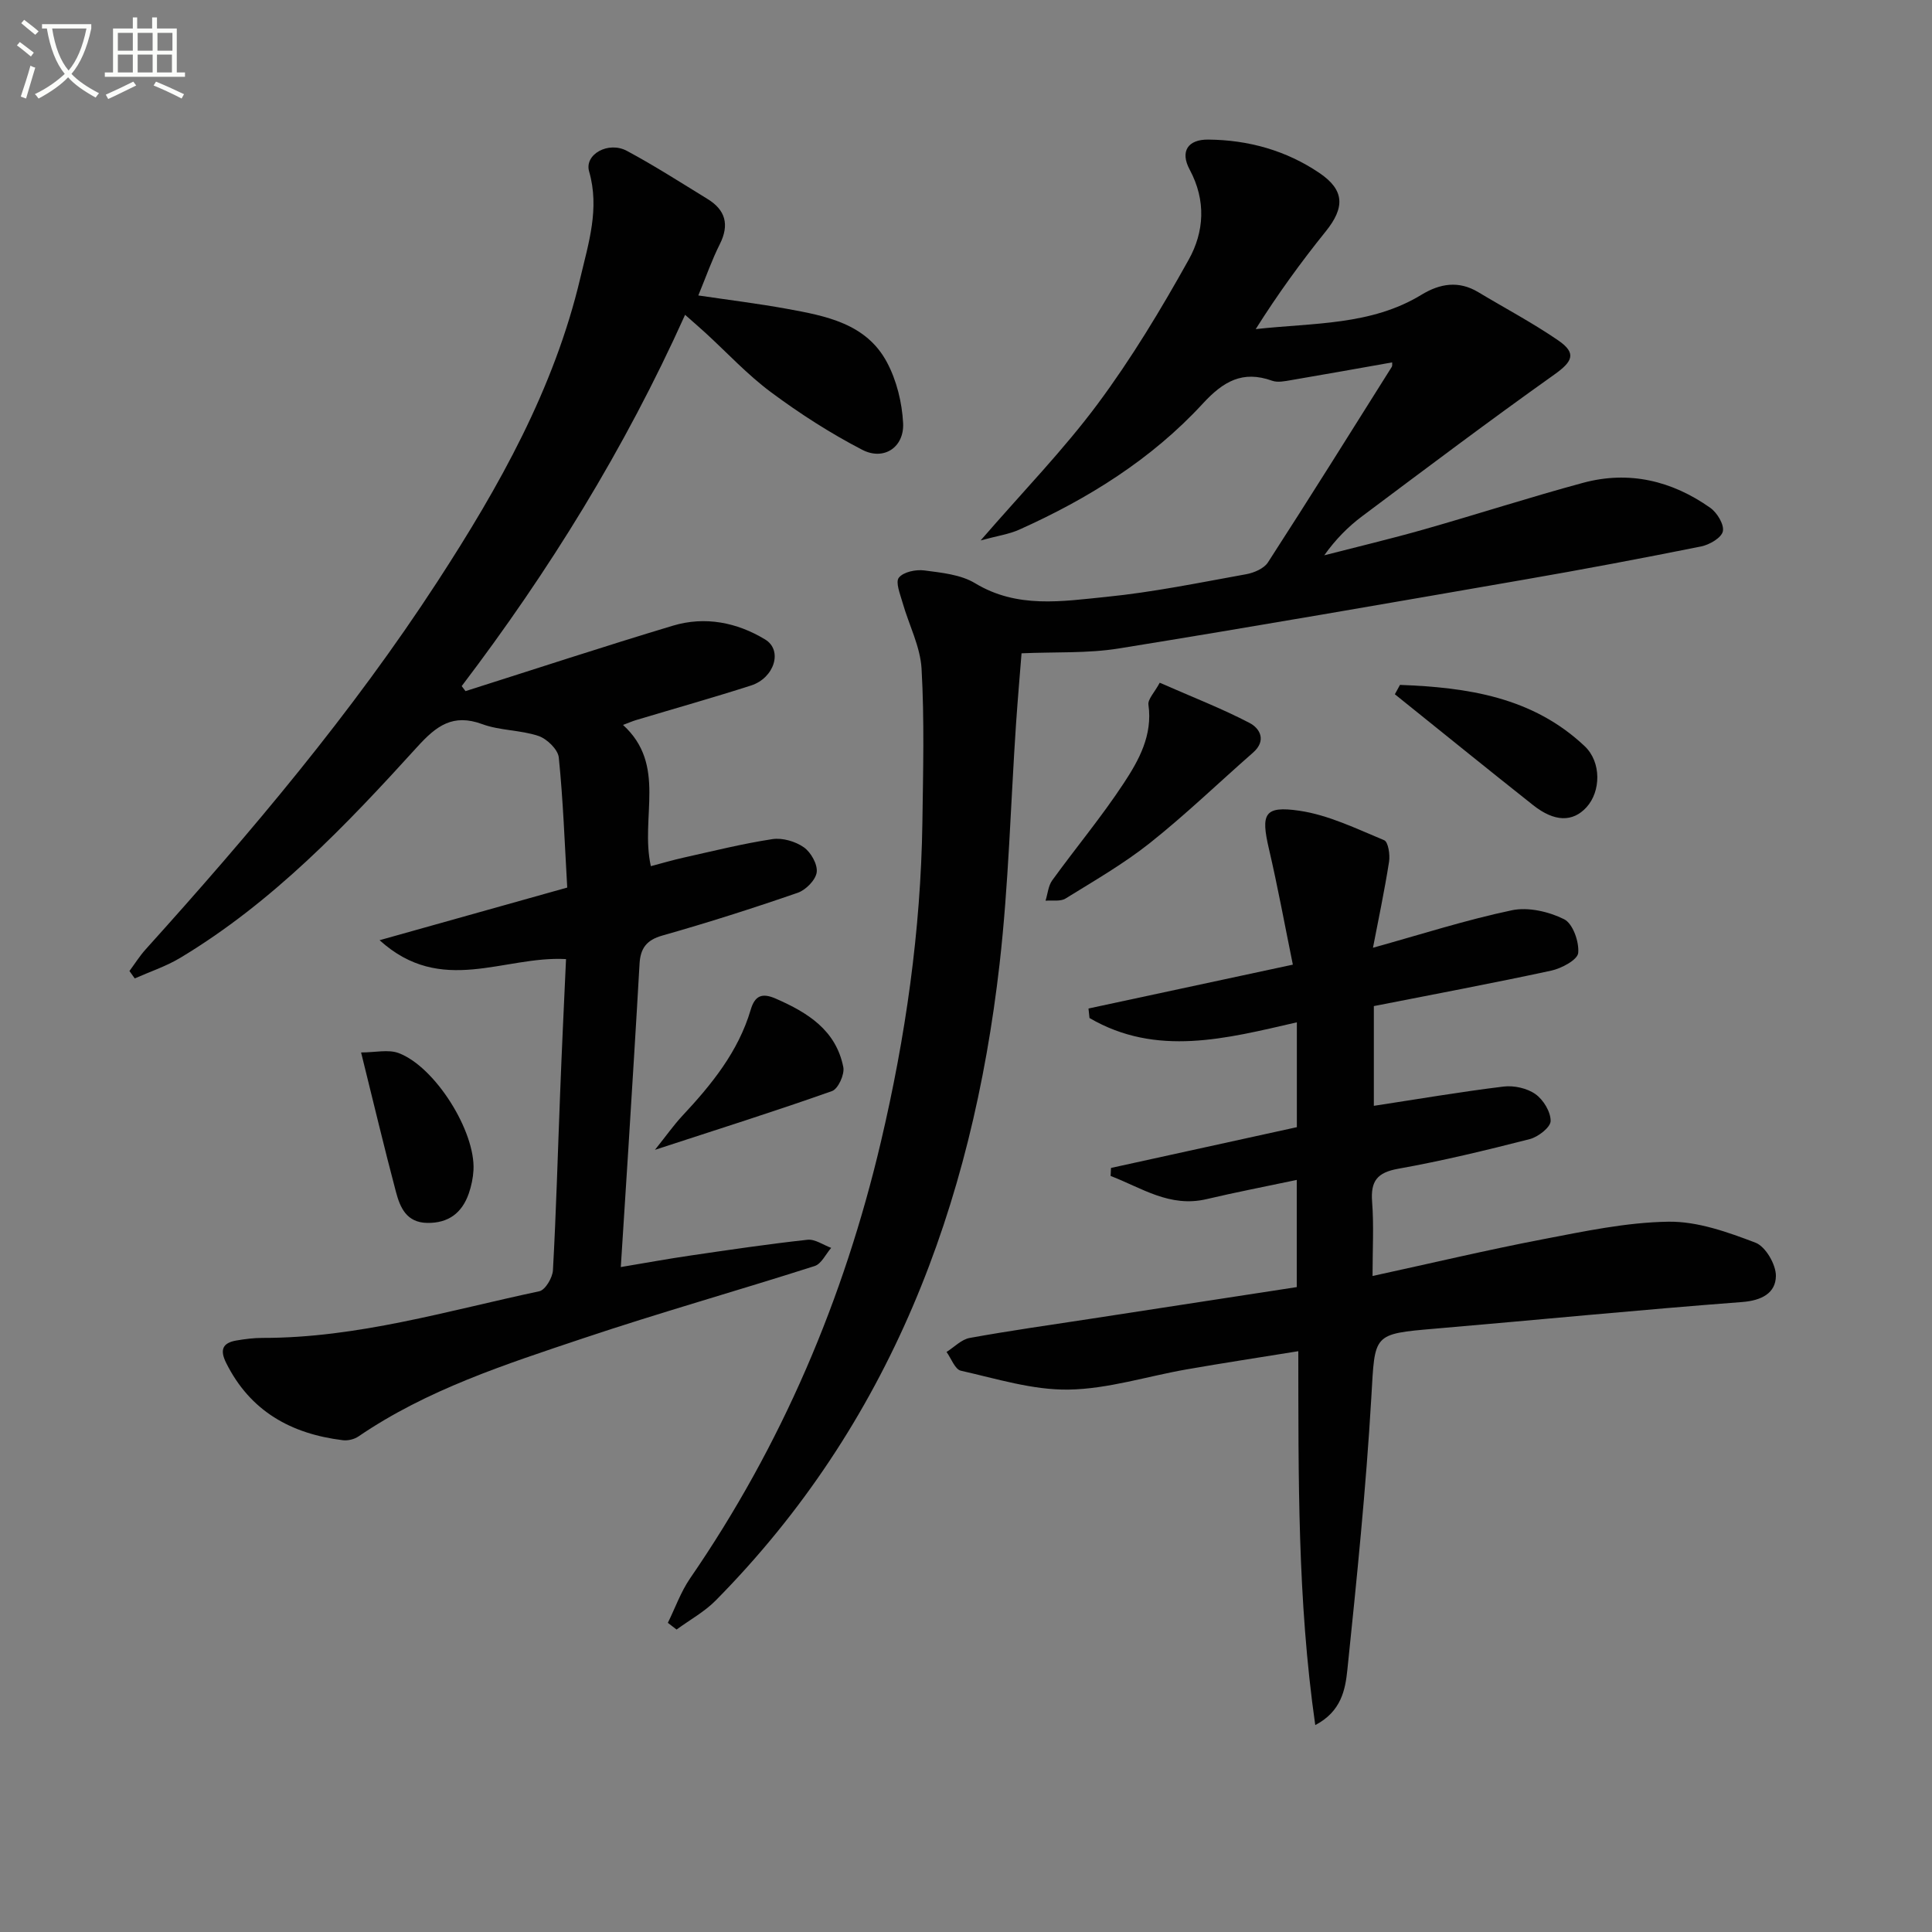
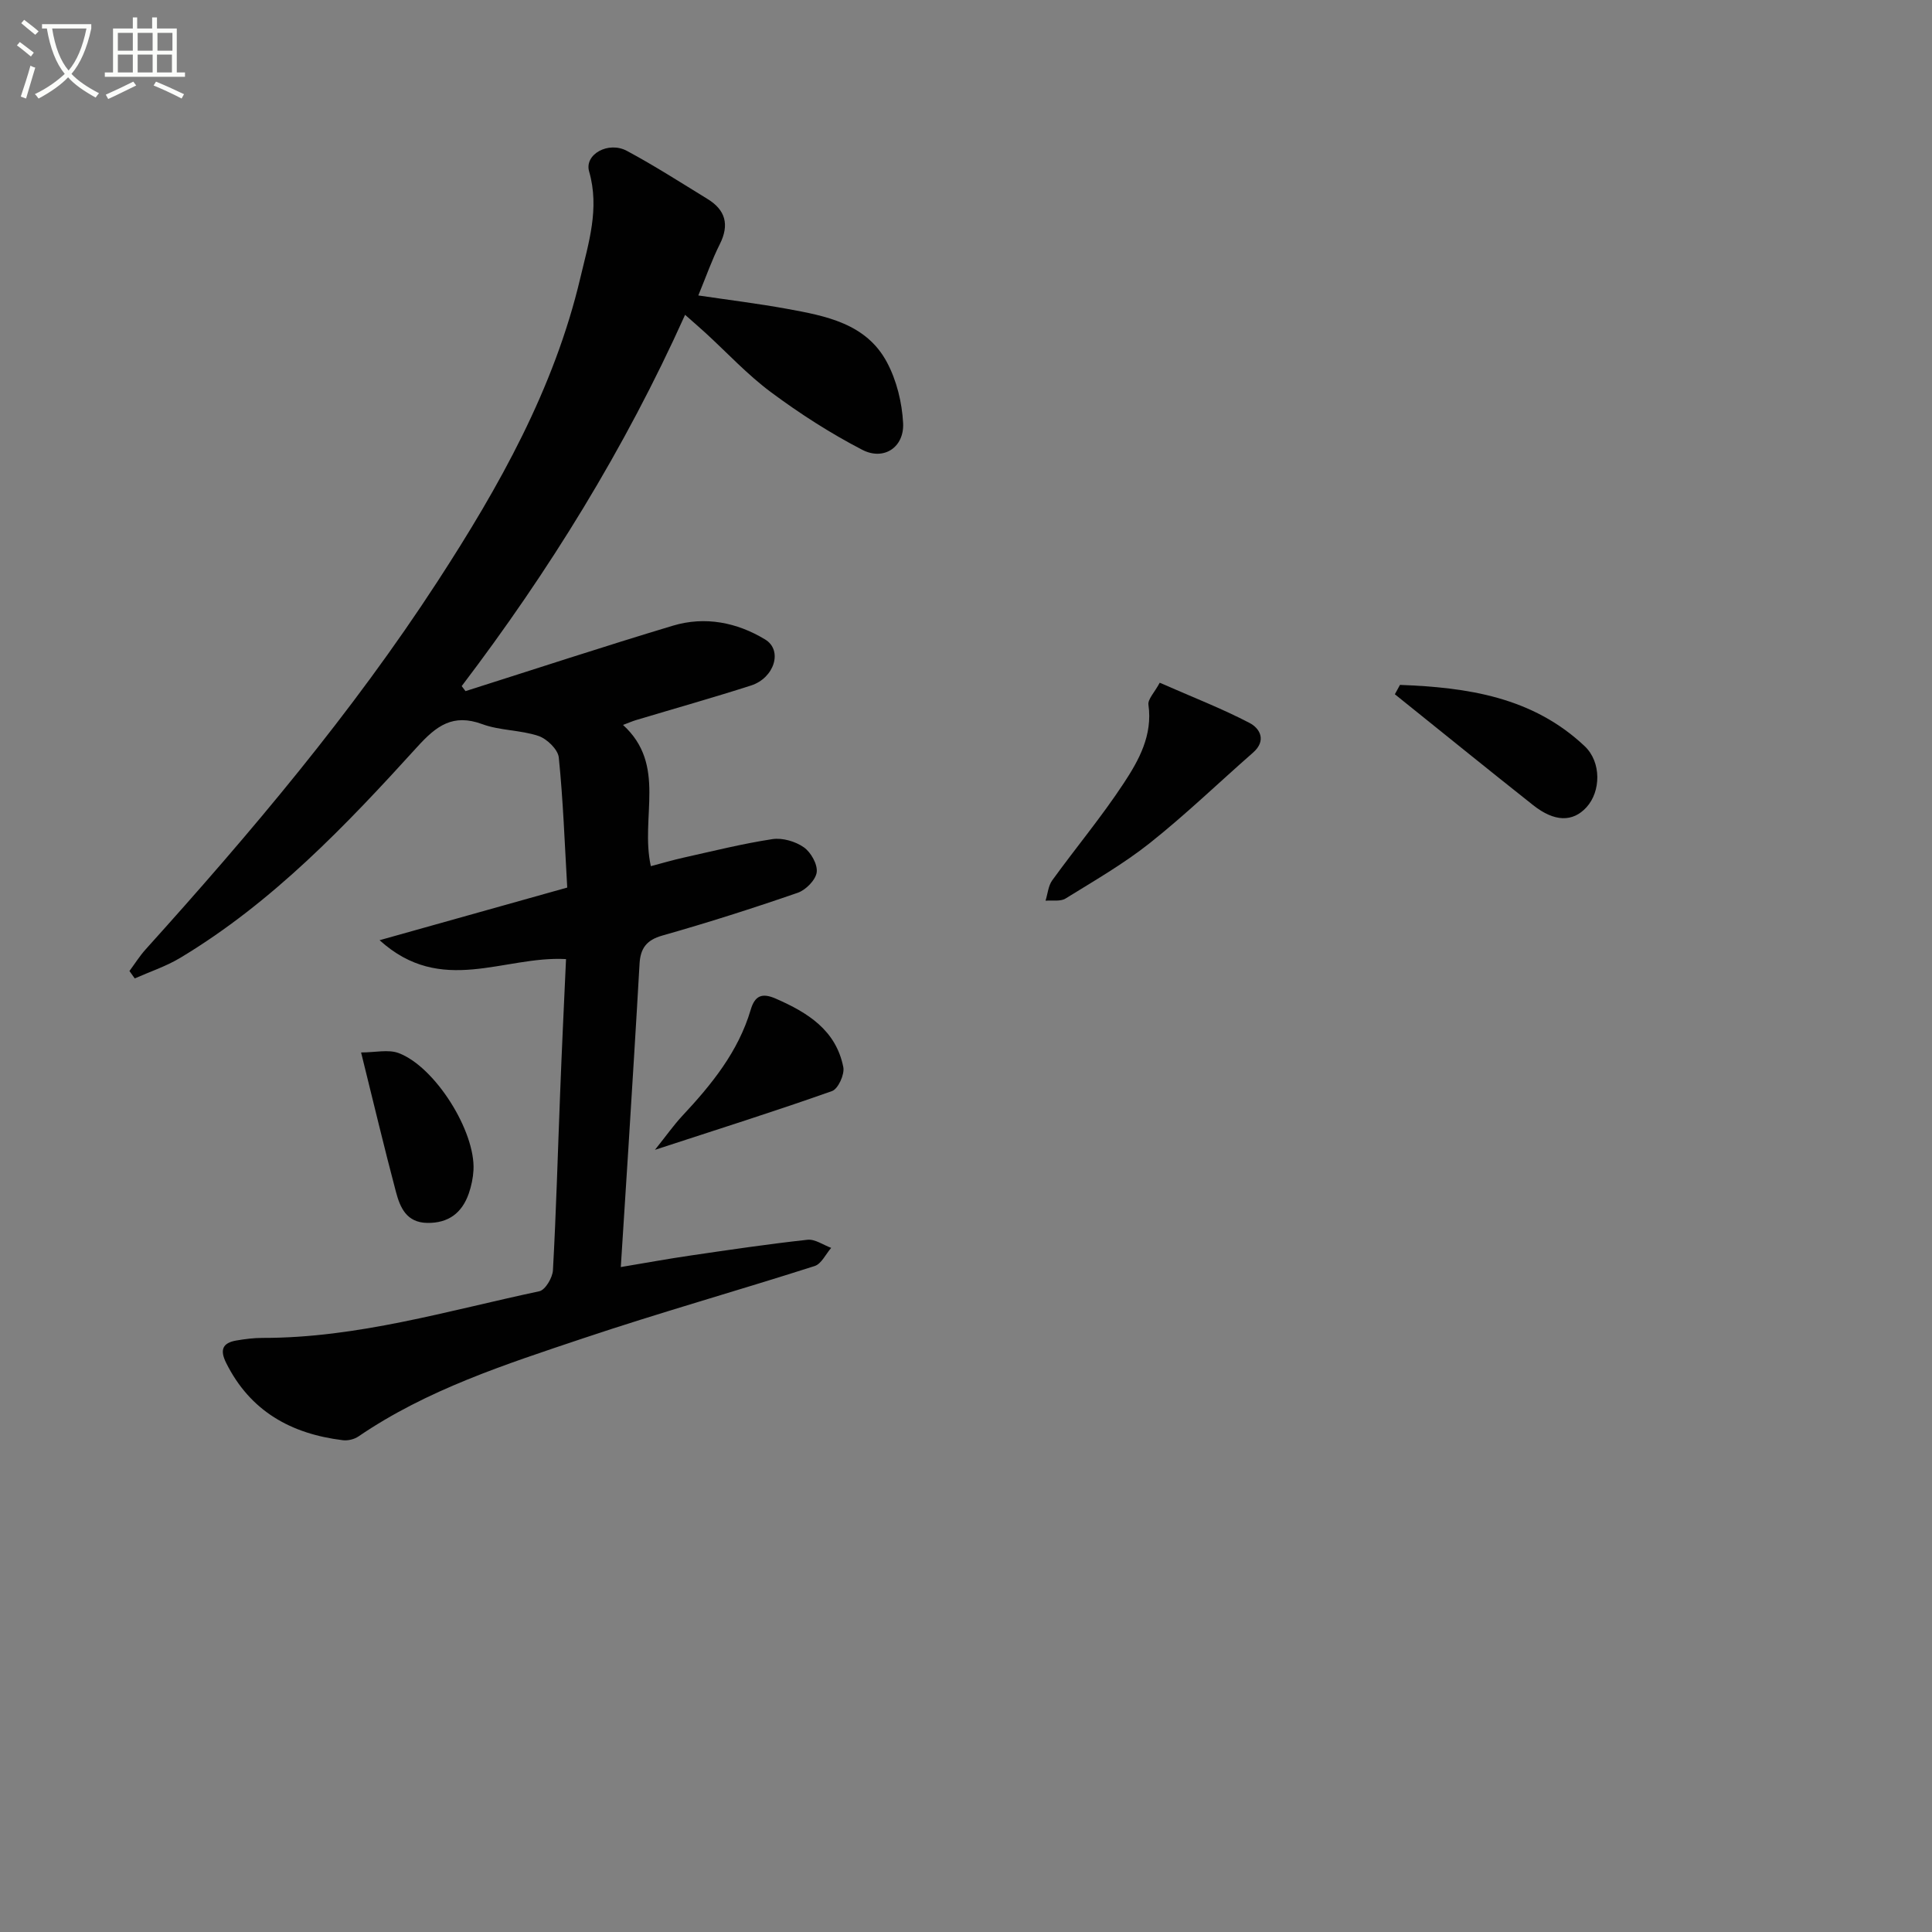
<svg xmlns="http://www.w3.org/2000/svg" enable-background="new 0 0 400 400" viewBox="0 0 400 400">
  <rect x="0" y="0" width="400" height="400" fill="#808080" stroke="none" />
  <path d="m6.4 11.7c-1-.8-1.9-1.6-2.9-2.3l.6-.7c.9.7 1.9 1.4 2.9 2.2zm-2.1 8.3c.7-2.1 1.4-4.2 2-6.4.2.1.6.3 1 .4-.7 2.3-1.3 4.4-1.9 6.4zm3-12.8c-1.1-.9-2.1-1.7-2.9-2.4l.6-.7c1 .8 2 1.5 3 2.4zm1.4-1.3v-.9h10.2v.9c-.9 4.2-2.3 7.3-4.1 9.4 1.3 1.4 3.2 2.7 5.7 4-.2.2-.4.5-.7.9-2.5-1.4-4.4-2.7-5.7-4.2-1.4 1.5-3.5 3-6.1 4.4 0 0 0 0-.1-.1-.3-.4-.5-.7-.7-.8 2.7-1.3 4.7-2.8 6.2-4.2-1.8-2.2-3-5.3-3.7-9.4zm9.2 0h-7.1c.6 3.8 1.7 6.7 3.4 8.7 1.7-2 2.9-4.8 3.7-8.7z" fill="#fbfcfa" />
  <path d="m31.6 3.6h.9v2.3h4.1v9.1h1.7v.9h-16.6v-.9h1.7v-9.1h4.1v-2.3h.9v2.3h3.1v-2.3zm-4 13.3.6.8c-1.9.9-3.8 1.9-5.8 2.8-.2-.3-.3-.6-.5-.9 2-.9 3.9-1.8 5.7-2.7zm-3.2-10.1v3.7h3.1v-3.7zm0 4.5v3.7h3.1v-3.7zm4.1-4.5v3.7h3.1v-3.7zm0 4.5v3.7h3.1v-3.7zm9.1 9.1c-2.1-1.1-4.1-2-5.8-2.7l.5-.8c2.2.9 4.1 1.8 5.8 2.6zm-1.9-13.6h-3.1v3.7h3.1zm-3.2 4.5v3.7h3.1v-3.7z" fill="#fbfcfa" />
  <g fill="#010101">
    <path d="m117.19 198.57c-12.91-.72-25.78 7.71-38.6-3.91 13.52-3.79 25.83-7.24 38.85-10.9-.53-9.07-.84-18.03-1.75-26.93-.17-1.66-2.45-3.87-4.21-4.46-3.73-1.25-7.95-1.09-11.62-2.44-6.08-2.24-9.49.32-13.46 4.69-14.78 16.28-29.98 32.21-49.06 43.68-2.94 1.77-6.28 2.87-9.44 4.27-.37-.51-.73-1.02-1.1-1.53 1.11-1.5 2.11-3.1 3.35-4.48 21.75-24.13 42.7-48.9 60.45-76.2 12.73-19.58 24.14-39.86 29.56-62.86 1.69-7.17 4.02-14.33 1.81-22-1.02-3.54 3.98-6.33 7.83-4.26 5.7 3.06 11.17 6.57 16.69 9.96 3.72 2.28 4.56 5.32 2.54 9.35-1.63 3.24-2.83 6.69-4.45 10.62 6.35.94 12.36 1.68 18.3 2.76 8.07 1.47 16.45 3.02 20.75 11.07 2.01 3.76 3.13 8.34 3.35 12.61.25 5-4 7.82-8.45 5.52-6.59-3.41-12.92-7.48-18.88-11.91-4.9-3.63-9.11-8.2-13.63-12.34-1.19-1.09-2.42-2.14-4.18-3.7-12.52 27.81-28.17 53.07-46.25 76.87.26.35.53.69.79 1.04 14.31-4.54 28.57-9.23 42.94-13.55 6.65-2 13.28-.68 19.1 2.86 3.7 2.24 1.9 7.98-2.94 9.53-7.89 2.53-15.87 4.78-23.81 7.16-.76.23-1.5.56-2.68 1 9.12 8.31 3.51 19.07 5.76 29.24 2.24-.59 4.5-1.26 6.79-1.77 6.11-1.36 12.21-2.89 18.39-3.83 2.07-.31 4.75.47 6.49 1.69 1.47 1.03 2.88 3.53 2.67 5.17-.21 1.6-2.25 3.67-3.93 4.25-9.25 3.2-18.59 6.18-28.01 8.85-3.33.94-4.56 2.67-4.74 5.87-.72 12.78-1.53 25.56-2.32 38.34-.49 7.91-1.01 15.82-1.56 24.43 5.17-.86 9.83-1.72 14.52-2.4 8.04-1.18 16.07-2.37 24.14-3.25 1.55-.17 3.26 1.08 4.9 1.68-1.13 1.29-2.03 3.32-3.43 3.76-15.97 5.11-32.12 9.66-48.01 14.99-16.04 5.38-32.22 10.59-46.42 20.28-.87.6-2.2.92-3.25.79-10.7-1.31-19.18-5.99-24.17-16.03-1.33-2.68-.73-4.12 2.11-4.61 1.79-.31 3.61-.54 5.42-.54 19.65.03 38.36-5.63 57.32-9.66 1.23-.26 2.73-2.79 2.82-4.34.67-12.13 1-24.27 1.48-36.41.35-9.26.8-18.54 1.23-28.02z" />
-     <path d="m138.27 335.99c1.52-3.08 2.68-6.4 4.6-9.2 18.99-27.6 31.86-57.87 39.51-90.38 5.11-21.71 8.26-43.73 8.59-66.07.15-10.63.43-21.28-.17-31.87-.26-4.62-2.63-9.11-3.93-13.69-.49-1.74-1.52-4.24-.77-5.18.94-1.19 3.52-1.73 5.26-1.5 3.58.47 7.55.85 10.52 2.65 8.73 5.29 18.02 3.74 27.13 2.83 9.72-.97 19.35-2.95 28.98-4.69 1.63-.29 3.71-1.18 4.53-2.46 8.67-13.41 17.13-26.95 25.63-40.47.15-.24.06-.62.08-.93-6.97 1.23-13.94 2.49-20.91 3.67-1.29.22-2.78.54-3.93.13-6.12-2.2-10.12.12-14.37 4.74-10.61 11.52-23.75 19.7-37.98 26.08-2.13.96-4.54 1.29-8.01 2.24 8.77-10.13 17.15-18.73 24.24-28.27 7-9.42 13.11-19.58 18.83-29.84 3.21-5.75 3.66-12.24.21-18.66-2.04-3.8-.35-6.26 3.83-6.22 8.32.07 16.14 2.25 23.04 6.92 5.24 3.55 5.27 7.16 1.3 12.09-5.17 6.41-10 13.09-14.5 20.23 11.93-1.33 23.87-.73 34.33-7.12 3.81-2.32 7.7-2.97 11.75-.53 5.53 3.32 11.26 6.35 16.56 9.99 3.87 2.66 2.97 4.39-.87 7.11-13.41 9.53-26.56 19.43-39.73 29.29-2.9 2.17-5.49 4.78-7.85 8.09 6.87-1.77 13.79-3.41 20.61-5.35 11.01-3.13 21.9-6.66 32.95-9.65 9.52-2.58 18.42-.45 26.38 5.18 1.41 1 2.89 3.46 2.59 4.86-.29 1.33-2.76 2.77-4.48 3.12-12.2 2.45-24.43 4.76-36.68 6.88-27.95 4.85-55.91 9.73-83.92 14.25-6.45 1.04-13.12.69-20.12 1-.35 4.41-.79 9.5-1.14 14.6-1.12 16.58-1.53 33.25-3.41 49.74-5.72 50.02-22.67 95.21-58.76 131.75-2.34 2.37-5.39 4.03-8.11 6.03-.59-.47-1.2-.93-1.81-1.39z" />
-     <path d="m284.17 264.18c12.24-2.66 23.67-5.38 35.19-7.59 8.62-1.65 17.35-3.52 26.06-3.65 6.03-.09 12.28 2.15 18.05 4.35 2.07.79 4.25 4.54 4.21 6.9-.05 3.53-2.94 5.07-6.98 5.38-21.2 1.61-42.36 3.7-63.54 5.51-13.06 1.12-12.47 1.06-13.24 14.2-1.1 18.87-3.02 37.7-4.97 56.5-.42 4.02-1.24 8.56-6.64 11.38-3.71-25.91-3.47-51.39-3.51-77.41-8.1 1.31-15.6 2.45-23.08 3.76-8.17 1.42-16.29 4.06-24.47 4.19-7.43.12-14.93-2.25-22.31-3.91-1.22-.27-1.99-2.53-2.97-3.88 1.59-1 3.07-2.58 4.78-2.9 8.32-1.51 16.7-2.69 25.06-3.97 14.1-2.17 28.21-4.34 42.67-6.56 0-6.93 0-14 0-22.19-6.47 1.37-12.59 2.54-18.64 3.97-7.68 1.82-13.51-2.36-19.9-4.79.03-.55.05-1.1.08-1.66 12.75-2.79 25.49-5.59 38.48-8.44 0-7.39 0-14.45 0-21.71-14.58 3.35-29.04 7.22-42.93-.89-.07-.66-.14-1.32-.21-1.97 13.75-2.95 27.51-5.9 42.31-9.08-1.68-8.24-3.13-16.17-4.96-24.01-1.68-7.21-.98-8.92 6.29-7.86 6.04.88 11.84 3.73 17.58 6.11.84.35 1.24 3 1.01 4.45-.94 6-2.2 11.95-3.33 17.81 9.94-2.76 19.24-5.76 28.76-7.76 3.39-.71 7.65.28 10.82 1.86 1.8.9 3.13 4.67 2.91 6.98-.14 1.42-3.45 3.2-5.59 3.66-12.13 2.62-24.34 4.9-36.72 7.34v20.65c9.05-1.38 17.93-2.9 26.86-3.99 2.15-.26 4.87.34 6.6 1.57 1.64 1.16 3.17 3.67 3.14 5.57-.02 1.3-2.58 3.29-4.32 3.74-9 2.3-18.06 4.5-27.2 6.13-4.4.78-5.77 2.56-5.44 6.85.38 4.88.09 9.84.09 15.36z" />
    <path d="m240.11 141.35c6.91 3.04 12.92 5.36 18.6 8.33 2.18 1.14 3.54 3.66.72 6.14-7.12 6.24-13.95 12.83-21.35 18.71-5.44 4.32-11.54 7.83-17.47 11.5-1.06.66-2.74.33-4.14.45.44-1.41.56-3.07 1.38-4.21 4.87-6.73 10.22-13.14 14.78-20.07 3.16-4.79 6.04-9.97 5.14-16.3-.15-1.15 1.27-2.54 2.34-4.55z" />
    <path d="m289.85 141.8c13.9.52 27.42 2.48 38.23 12.68 3.51 3.31 3.37 9.4.38 12.66-2.84 3.1-6.62 3.06-11.04-.44-9.59-7.59-19.09-15.3-28.63-22.96.35-.64.7-1.29 1.06-1.94z" />
    <path d="m135.6 238.06c2.38-2.97 3.89-5.13 5.67-7.04 6.06-6.48 11.59-13.28 14.16-21.98.85-2.86 2.29-3.55 5.17-2.29 6.63 2.89 12.49 6.54 14 14.2.29 1.5-1.07 4.49-2.33 4.94-11.65 4.13-23.45 7.85-36.67 12.17z" />
    <path d="m74.76 217.9c2.95 0 5.62-.67 7.75.12 7.57 2.82 15.95 16.22 15.52 24.24-.09 1.62-.44 3.29-.97 4.83-1.4 4.02-4.19 6.17-8.61 6.1-4.28-.07-5.61-3.17-6.47-6.41-2.45-9.24-4.66-18.55-7.22-28.88z" />
  </g>
</svg>